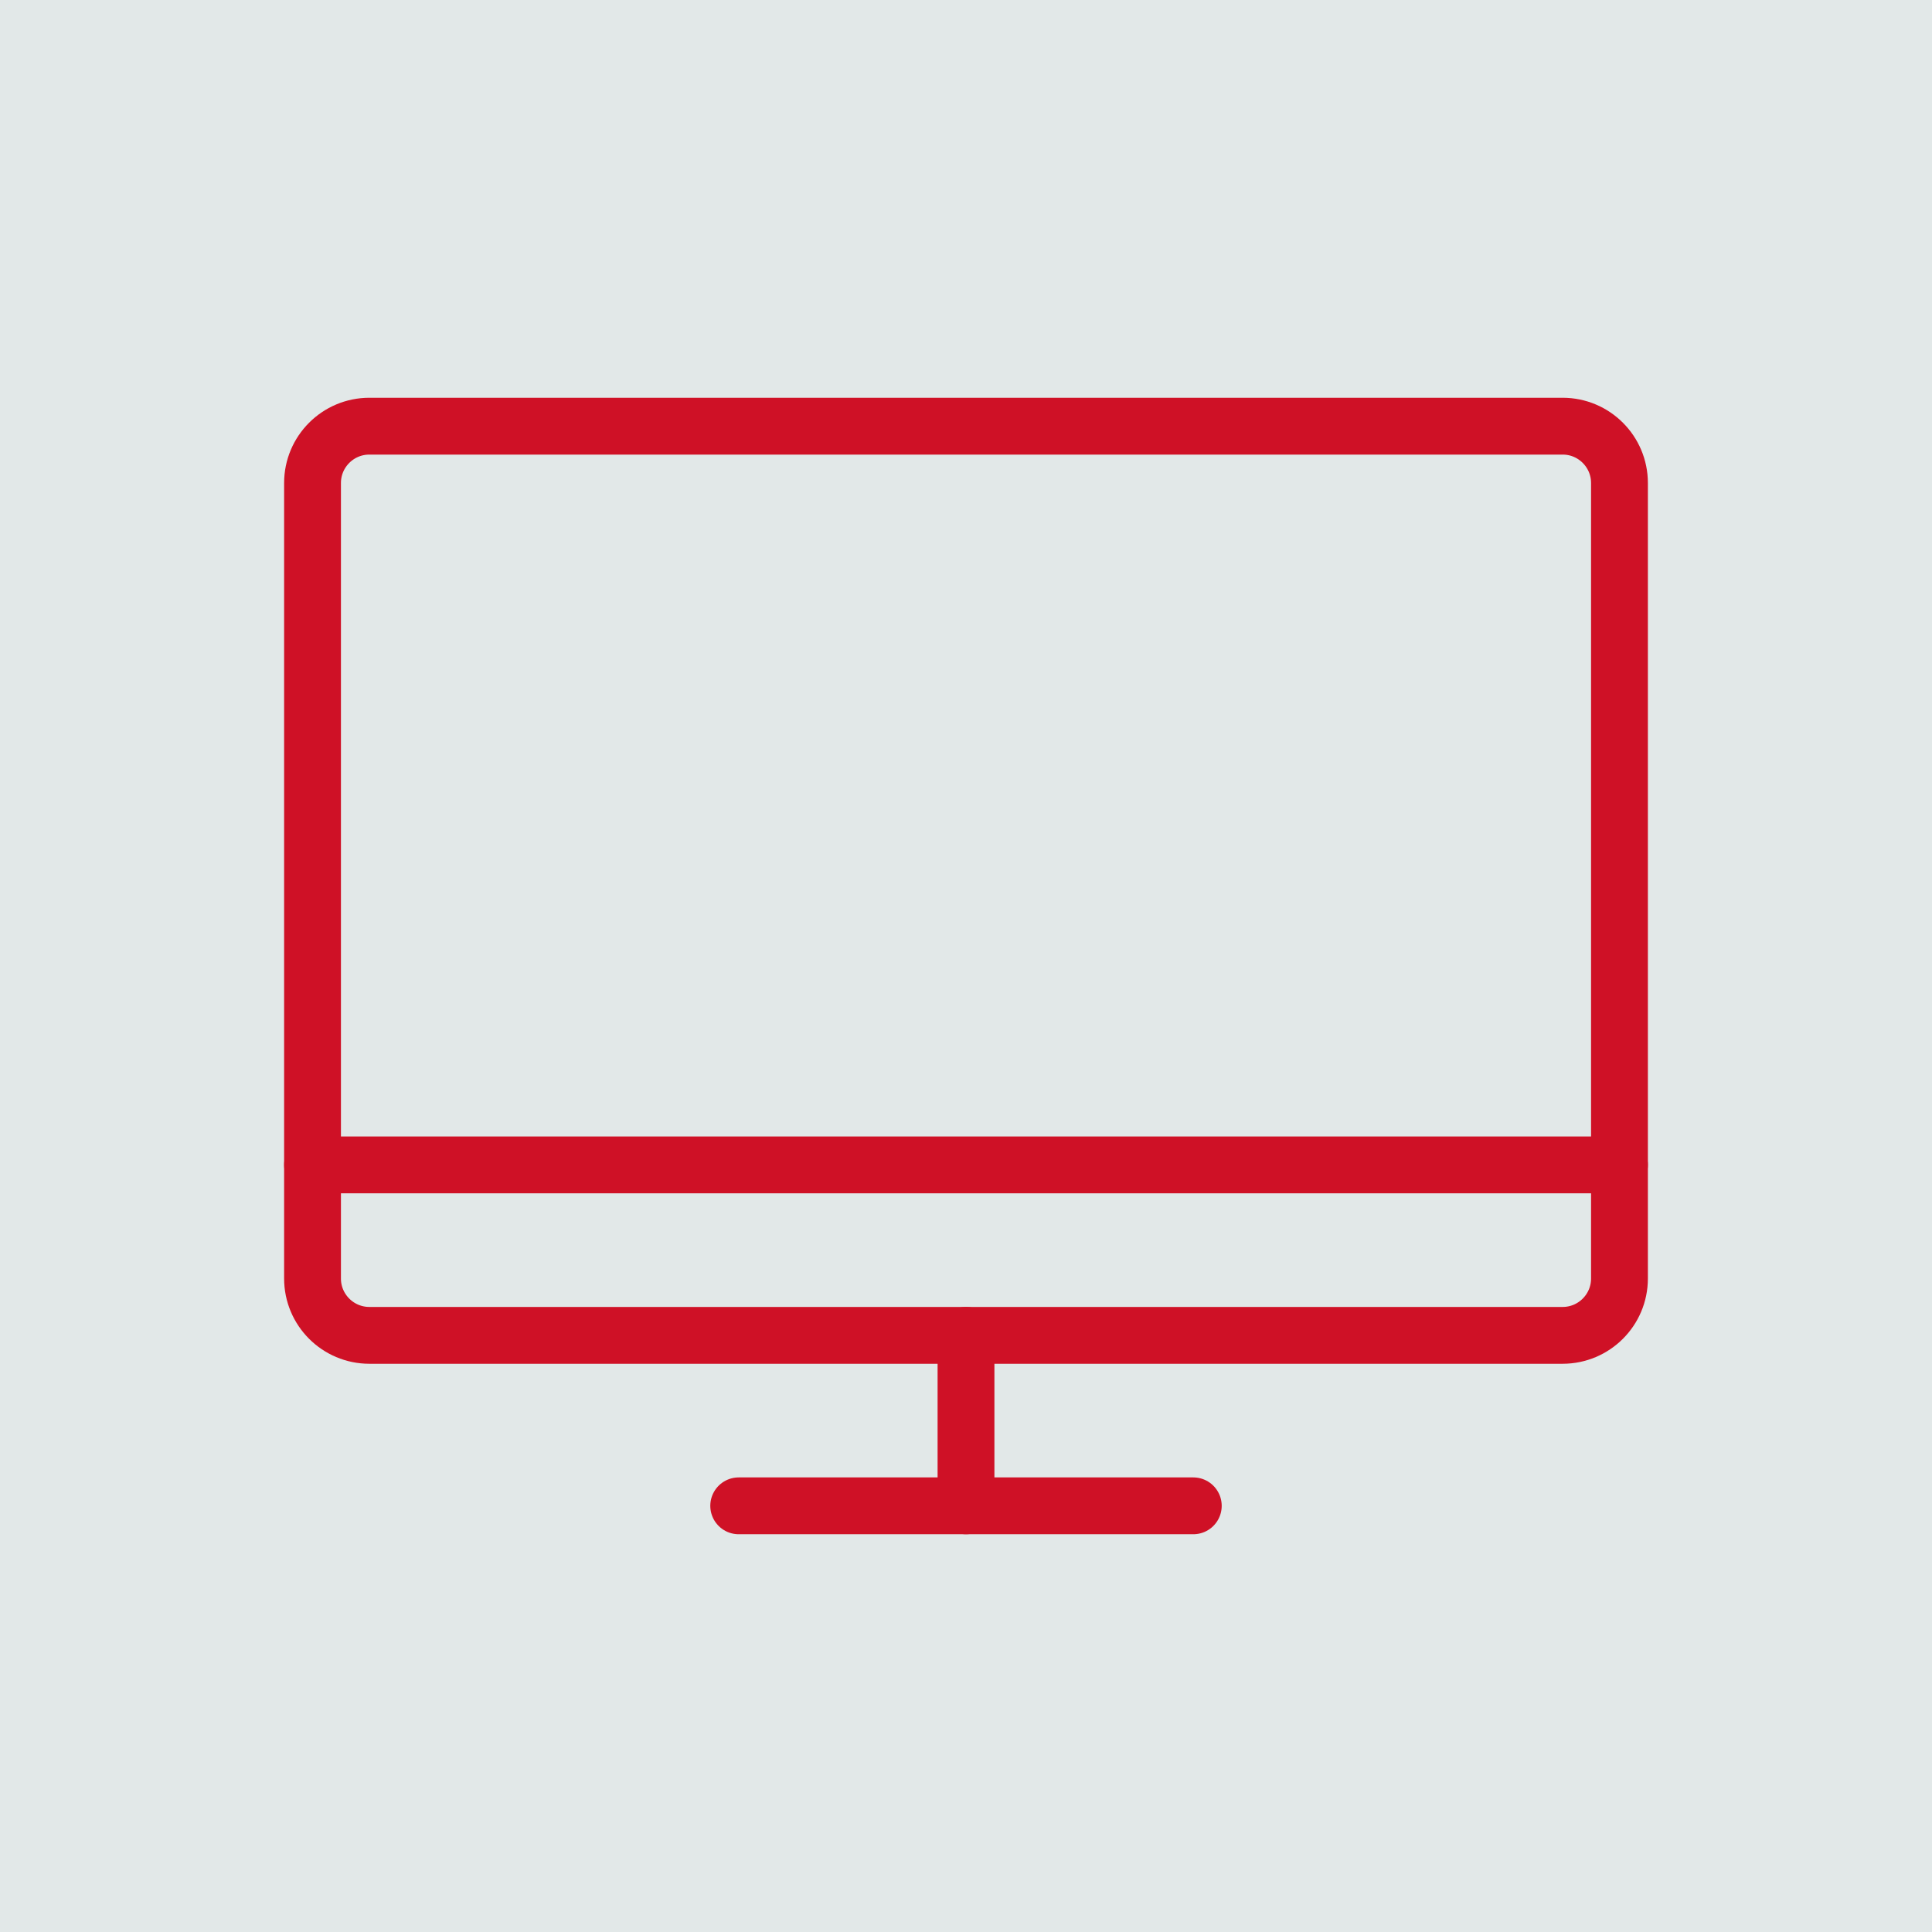
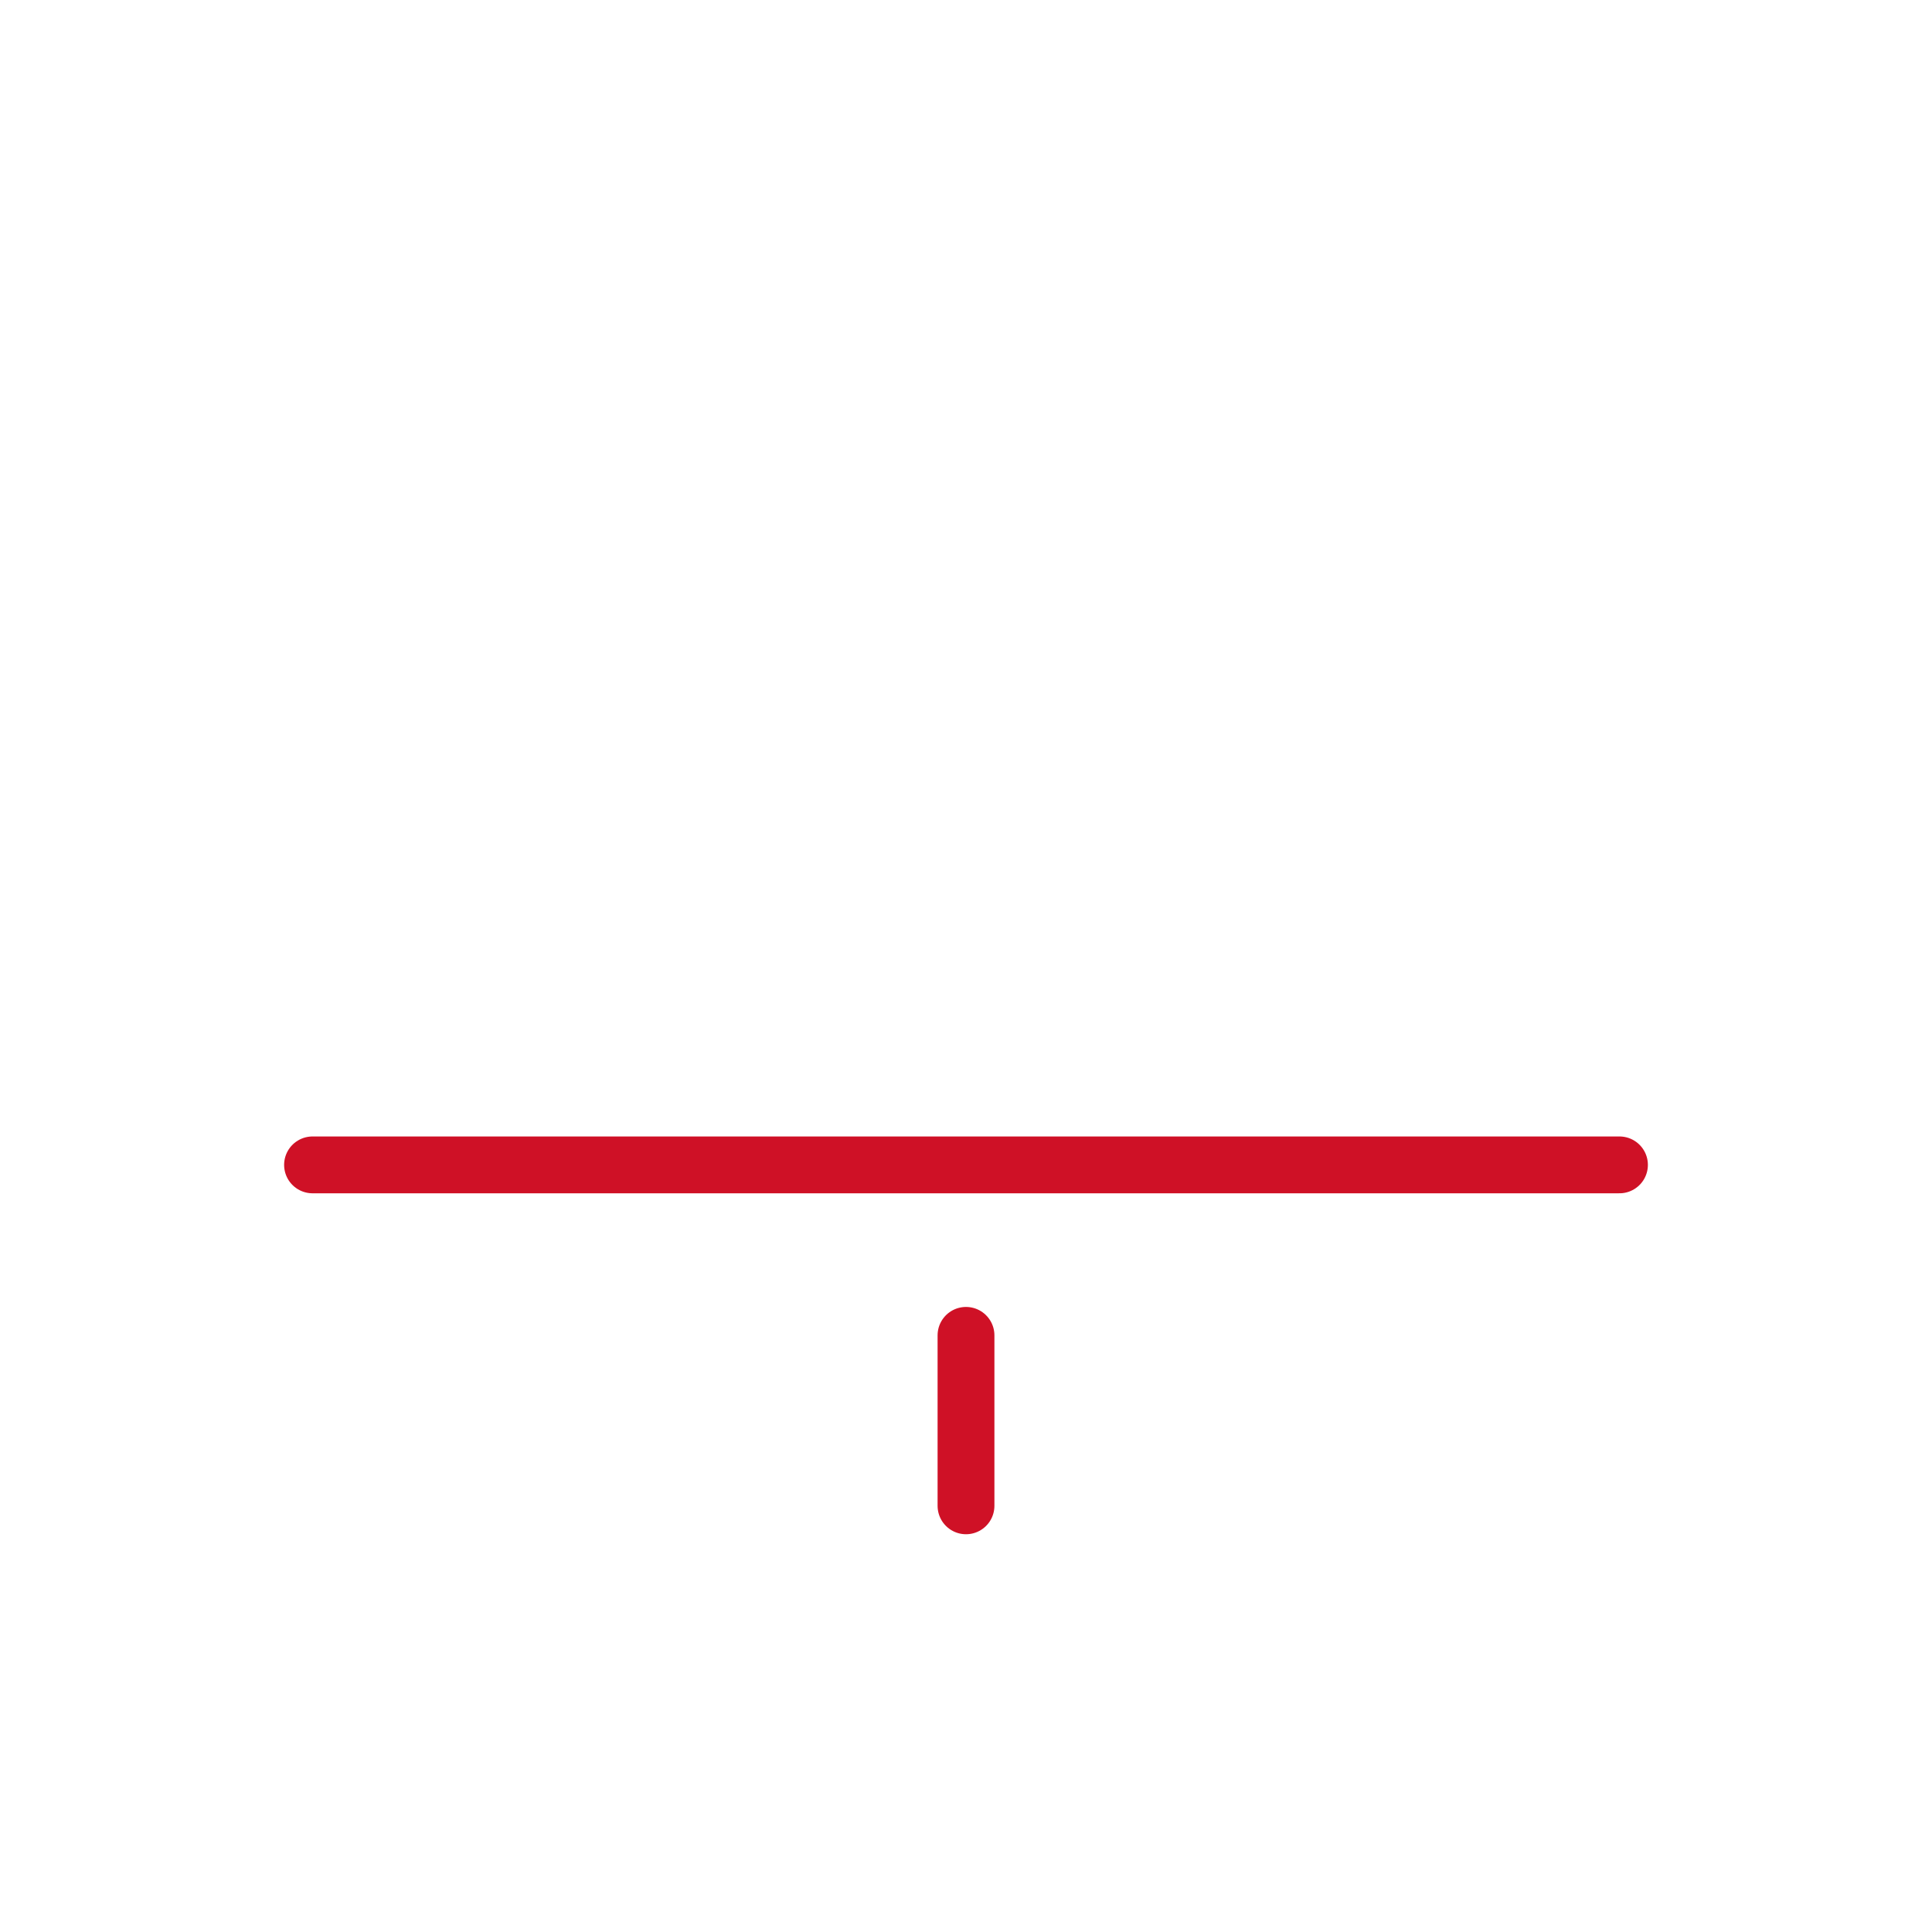
<svg xmlns="http://www.w3.org/2000/svg" width="68px" height="68px" viewBox="0 0 68 68" version="1.1">
  <title>icon-it_gray</title>
  <desc>Created with Sketch.</desc>
  <defs />
  <g id="Page-1" stroke="none" stroke-width="1" fill="none" fill-rule="evenodd">
    <g id="icon-it_gray">
-       <polygon id="Fill-1" fill="#E2E8E8" points="0 68 68 68 68 0 0 0" />
      <g id="Group-10" transform="translate(11, 15)" stroke="#CF1126" stroke-width="2" stroke-linecap="round" stroke-linejoin="round">
-         <path d="M44,32 L2,32 C0.896,32 0,31.104 0,30 L0,2 C0,0.896 0.896,-0 2,-0 L44,-0 C45.104,-0 46,0.896 46,2 L46,30 C46,31.104 45.104,32 44,32 Z" id="Stroke-2" />
        <path d="M0,26 L46,26" id="Stroke-4" />
        <path d="M23,38 L23,32" id="Stroke-6" />
-         <path d="M31,38 L15,38" id="Stroke-8" />
      </g>
    </g>
  </g>
</svg>